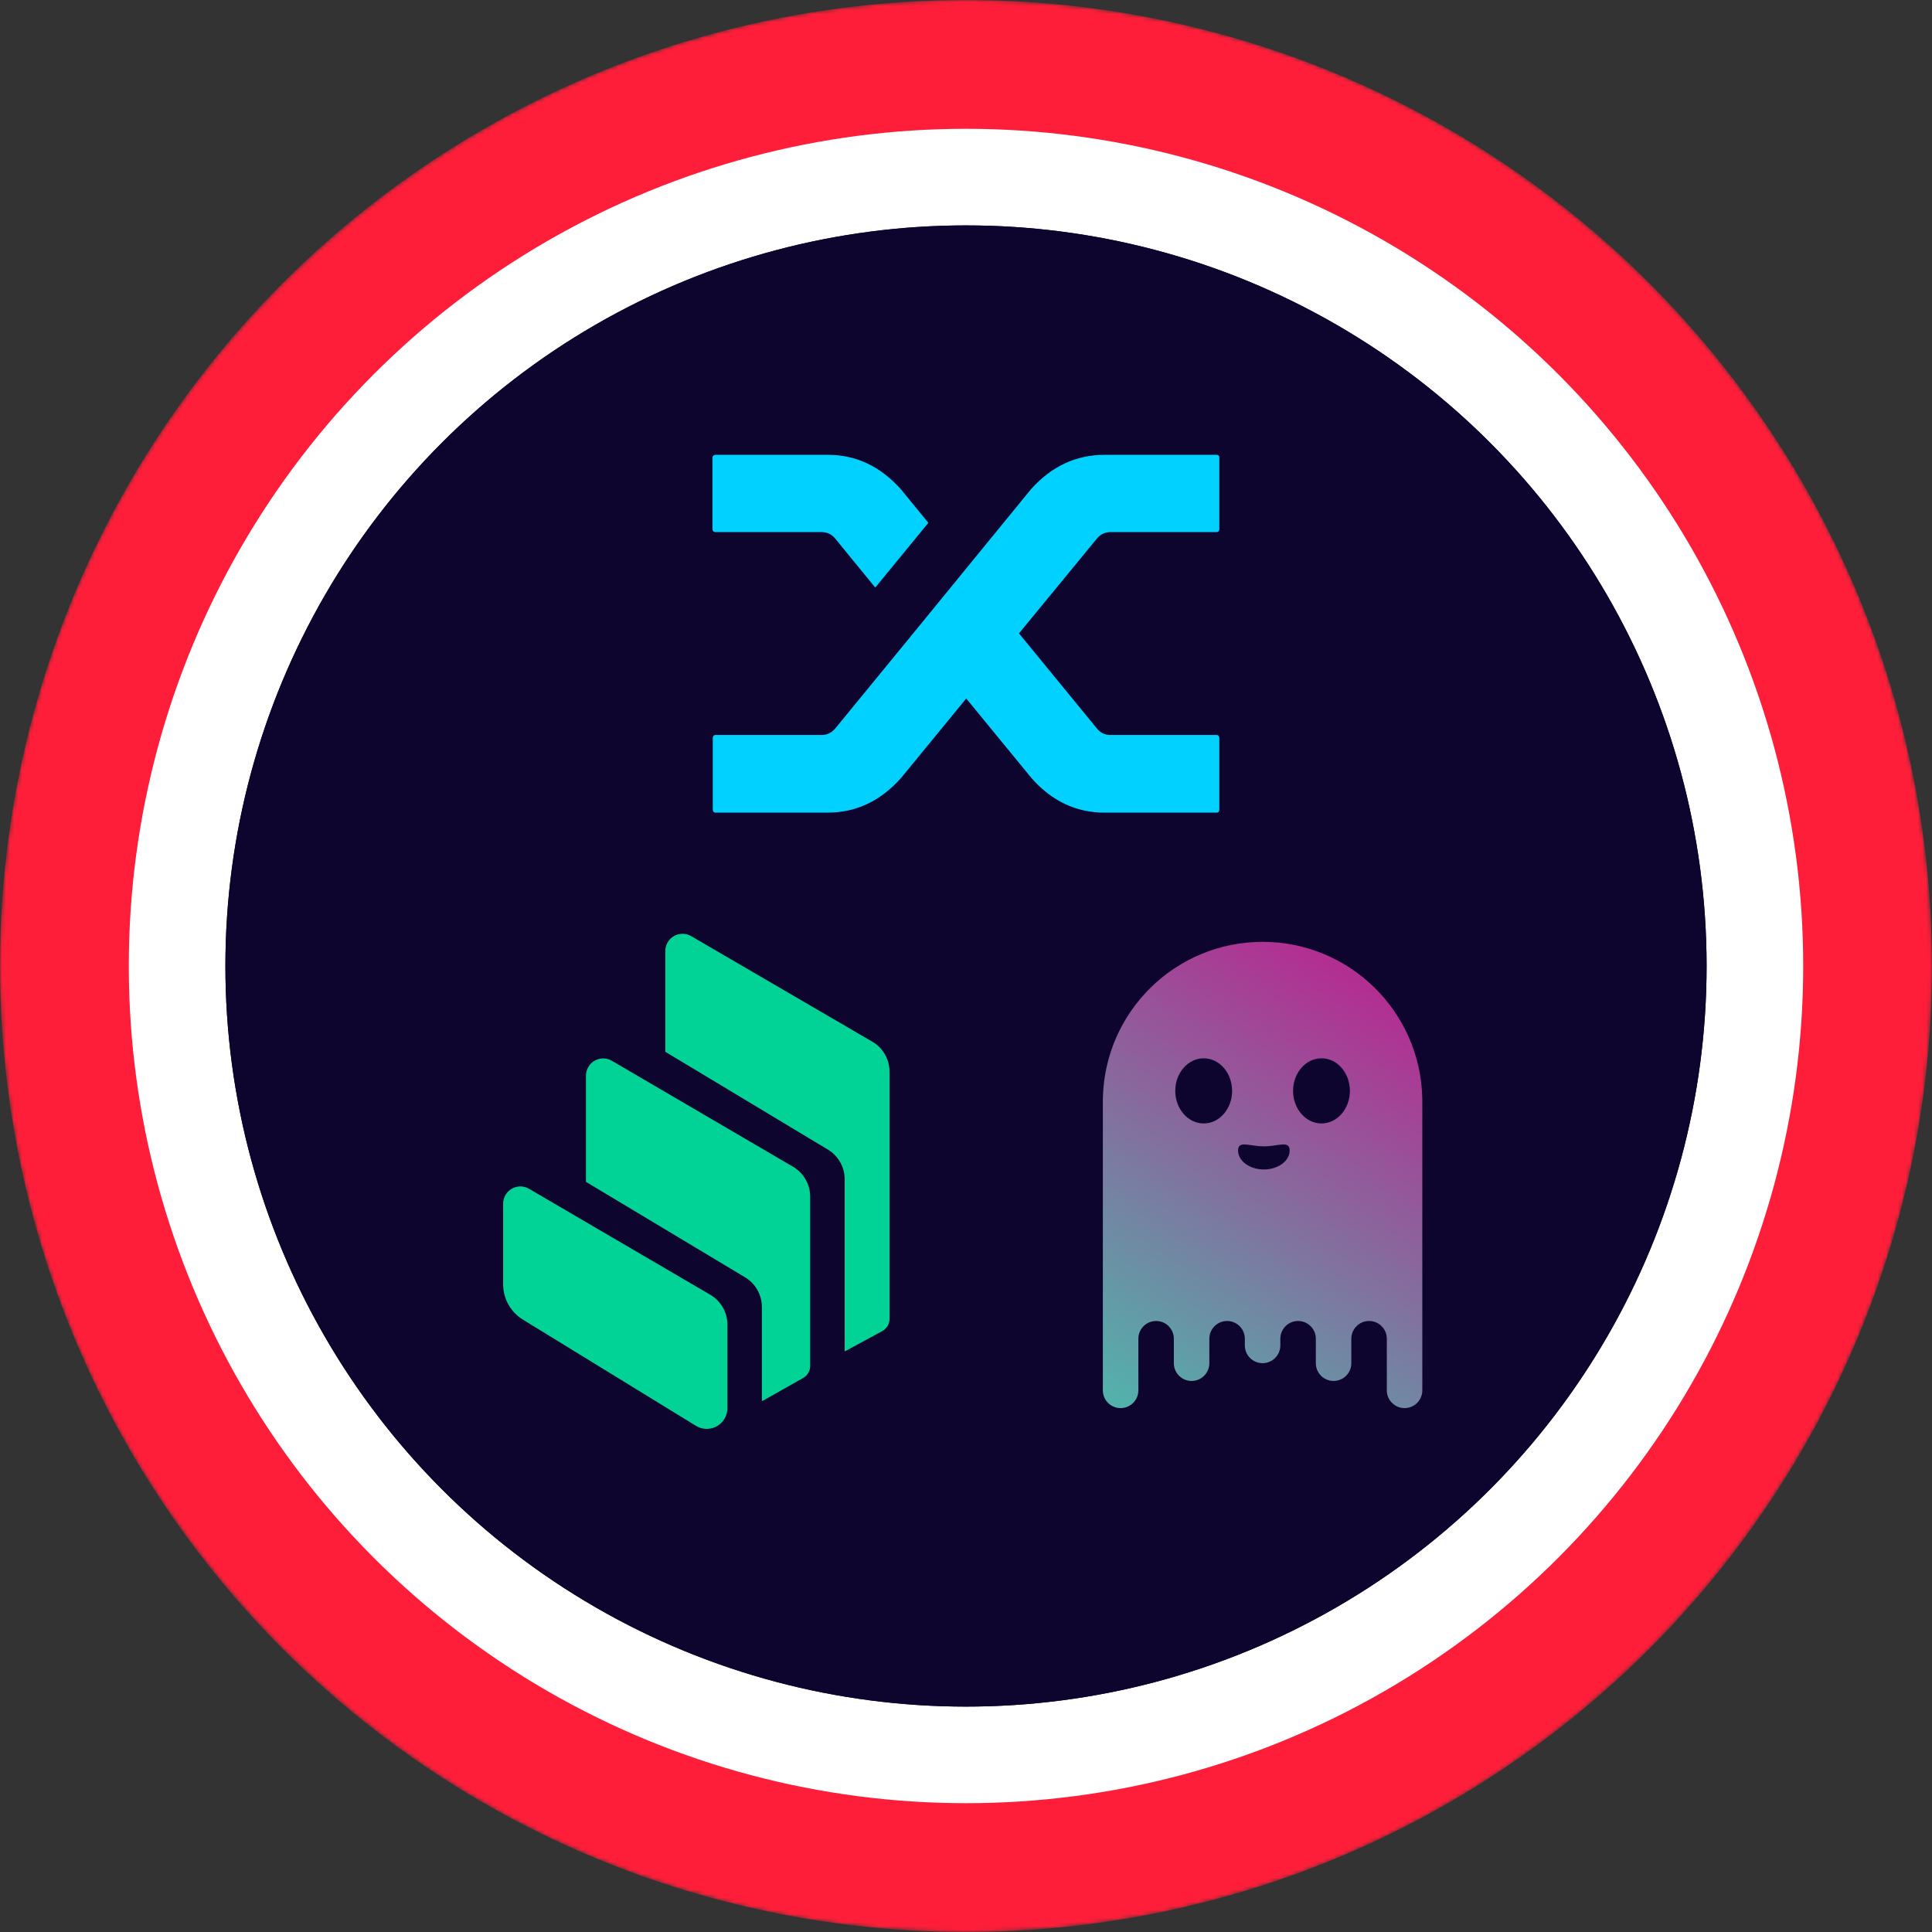
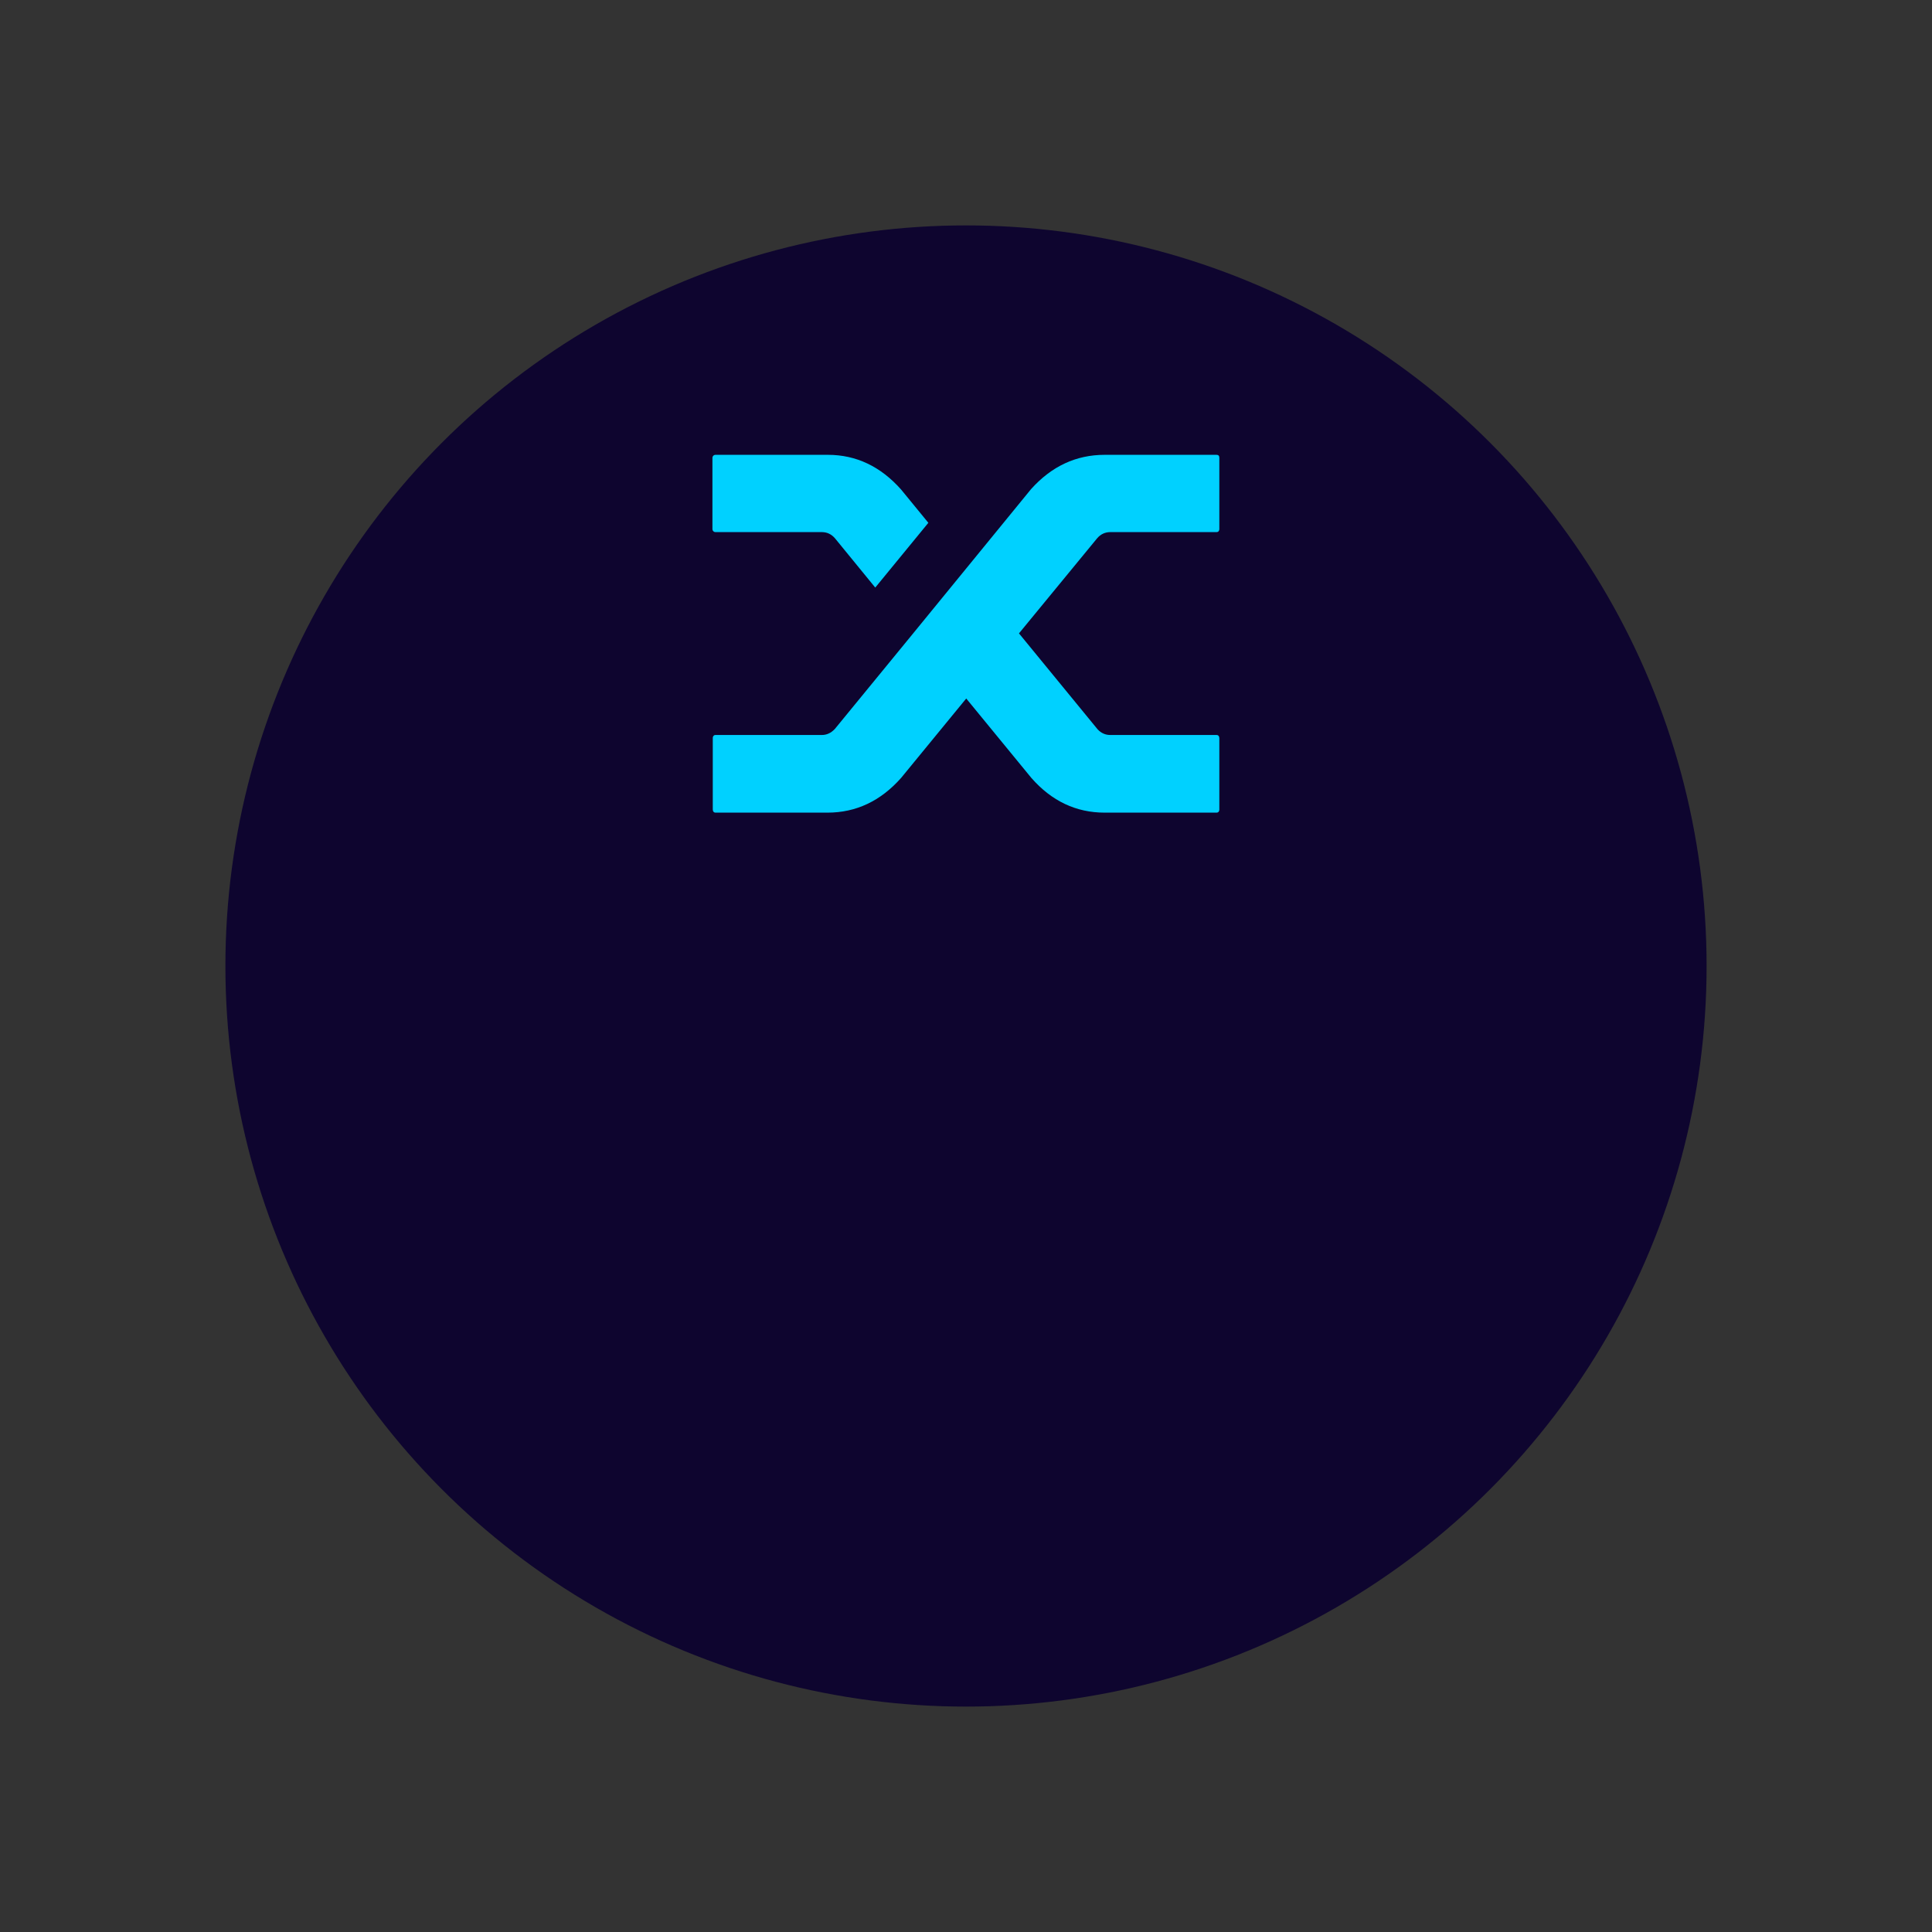
<svg xmlns="http://www.w3.org/2000/svg" width="480" height="480" viewBox="0 0 480 480" fill="none">
  <rect x="0" y="0" width="480" height="480" fill="#333333" stroke="none" />
  <mask id="mask0-557789" mask-type="alpha" maskUnits="userSpaceOnUse" x="0" y="0" width="480" height="480">
-     <circle cx="240" cy="240" r="240" fill="url(#paint0_linear-040620)" />
-   </mask>
+     </mask>
  <g mask="url(#mask0-557789)">
-     <circle cx="240" cy="240" r="240" fill="#FF1E39" />
    <circle cx="240" cy="240" r="208" fill="white" />
  </g>
  <circle cx="240" cy="240" r="184" fill="#0E052F" />
-   <circle cx="240" cy="240" r="184" fill="#0E052F" />
  <path d="M207.428 133.714C206.548 132.706 205.464 132.201 204.174 132.201H177.791C177.556 132.201 177.365 132.127 177.22 131.979C177.073 131.833 177 131.668 177 131.491V113.711C177 113.534 177.073 113.371 177.22 113.223C177.365 113.074 177.556 113 177.791 113H205.67C212.705 113 218.774 115.876 223.875 121.623L230.647 129.89L217.455 145.981L207.428 133.714ZM256.152 121.535C261.253 115.845 267.35 113 274.445 113H302.236C302.47 113 302.646 113.06 302.764 113.177C302.88 113.297 302.939 113.474 302.939 113.711V131.491C302.939 131.668 302.88 131.833 302.764 131.979C302.646 132.127 302.47 132.201 302.236 132.201H275.853C274.563 132.201 273.479 132.706 272.598 133.714L253.162 157.361L272.686 181.185C273.566 182.135 274.62 182.608 275.853 182.608H302.236C302.47 182.608 302.646 182.682 302.764 182.831C302.88 182.979 302.939 183.173 302.939 183.407V201.188C302.939 201.365 302.88 201.53 302.764 201.676C302.646 201.824 302.47 201.898 302.236 201.898H274.445C267.35 201.898 261.281 199.025 256.24 193.275L240.058 173.54L223.875 193.275C218.774 199.025 212.676 201.898 205.582 201.898H177.791C177.556 201.898 177.379 201.824 177.263 201.676C177.144 201.527 177.088 201.336 177.088 201.097V183.317C177.088 183.139 177.144 182.977 177.263 182.828C177.379 182.68 177.556 182.606 177.791 182.606H204.174C205.405 182.606 206.489 182.103 207.428 181.094L226.512 157.803L256.152 121.535Z" fill="#00D1FF" />
-   <path fill-rule="evenodd" clip-rule="evenodd" d="M129.922 327.862C126.868 325.988 125 322.652 125 319.069V299.064C125 298.298 125.205 297.56 125.586 296.903C126.772 294.852 129.404 294.155 131.449 295.358L176.47 321.681C179.101 323.226 180.724 326.043 180.724 329.106V349.836C180.724 350.779 180.465 351.723 179.974 352.53C178.488 354.964 175.325 355.729 172.898 354.239L129.922 327.862ZM197.031 289.875C199.662 291.42 201.284 294.237 201.284 297.3V339.361C201.284 340.606 200.616 341.754 199.539 342.356L189.682 347.922C189.559 347.99 189.423 348.045 189.286 348.086V324.73C189.286 321.708 187.705 318.905 185.114 317.346L145.574 293.622V267.258C145.574 266.492 145.779 265.754 146.161 265.097C147.347 263.046 149.978 262.349 152.023 263.552L197.031 289.875ZM216.732 258.807C219.377 260.339 221 263.183 221 266.246V327.684C221 328.942 220.305 330.104 219.2 330.706L209.86 335.765V292.993C209.86 289.971 208.279 287.181 205.702 285.622L165.29 261.31V236.3C165.29 235.534 165.494 234.796 165.862 234.139C167.049 232.088 169.68 231.391 171.725 232.58L216.732 258.807Z" fill="#00D395" />
-   <path d="M274.012 272.771C274.004 272.872 274 272.973 274 273.075V345.427C274 346.006 274.114 346.58 274.336 347.115C274.557 347.65 274.882 348.136 275.292 348.545C275.701 348.955 276.187 349.28 276.722 349.501C277.257 349.723 277.831 349.837 278.41 349.837C280.845 349.837 282.819 347.863 282.819 345.427V332.605C282.819 330.17 284.793 328.195 287.228 328.195C288.398 328.195 289.519 328.66 290.346 329.487C291.173 330.314 291.638 331.435 291.638 332.605V338.684C291.638 339.853 292.103 340.975 292.929 341.802C293.756 342.629 294.878 343.093 296.047 343.093C296.626 343.093 297.2 342.979 297.735 342.758C298.27 342.536 298.756 342.211 299.165 341.802C299.575 341.392 299.9 340.906 300.121 340.371C300.343 339.836 300.457 339.263 300.457 338.684V332.605C300.457 330.17 302.431 328.195 304.866 328.195C307.301 328.195 309.276 330.17 309.276 332.605V334.264C309.276 335.434 309.74 336.555 310.567 337.382C311.394 338.209 312.516 338.674 313.685 338.674C314.854 338.674 315.976 338.209 316.803 337.382C317.63 336.555 318.094 335.434 318.094 334.264V332.605C318.094 330.17 320.069 328.195 322.504 328.195C324.939 328.195 326.914 330.17 326.914 332.605V338.684C326.914 339.263 327.028 339.836 327.249 340.371C327.471 340.906 327.795 341.392 328.205 341.802C328.614 342.211 329.1 342.536 329.635 342.757C330.17 342.979 330.743 343.093 331.322 343.093C331.902 343.093 332.475 342.979 333.01 342.758C333.545 342.536 334.031 342.211 334.441 341.802C334.85 341.392 335.175 340.906 335.397 340.371C335.618 339.836 335.732 339.263 335.732 338.684V332.605C335.732 331.435 336.197 330.314 337.024 329.487C337.851 328.66 338.972 328.195 340.142 328.195C342.577 328.195 344.551 330.17 344.551 332.605V345.427C344.551 347.863 346.525 349.837 348.961 349.837C350.13 349.837 351.252 349.372 352.079 348.545C352.906 347.718 353.37 346.597 353.37 345.427V273.075C353.37 272.972 353.365 272.871 353.358 272.771C352.871 251.276 335.296 234 313.685 234C292.074 234 274.498 251.276 274.012 272.771ZM321.257 271.023C321.257 266.552 324.418 262.927 328.318 262.927C332.218 262.927 335.379 266.552 335.379 271.023C335.379 275.495 332.218 279.12 328.318 279.12C324.418 279.12 321.257 275.495 321.257 271.023ZM291.991 271.023C291.991 266.552 295.152 262.927 299.052 262.927C302.952 262.927 306.114 266.552 306.114 271.023C306.114 275.495 302.952 279.12 299.052 279.12C295.152 279.12 291.991 275.495 291.991 271.023ZM320.41 285.839C320.41 288.441 317.541 290.55 314.001 290.55C310.462 290.55 307.593 288.441 307.593 285.839C307.593 283.238 310.462 284.807 314.001 284.807C317.541 284.807 320.41 283.238 320.41 285.839Z" fill="url(#paint1_linear-560418)" />
  <defs>
    <linearGradient id="paint0_linear-040620" x1="240" y1="0" x2="240" y2="701.818" gradientUnits="userSpaceOnUse">
      <stop stop-color="#08021E" />
      <stop offset="1" stop-color="#1F0777" />
    </linearGradient>
    <linearGradient id="paint1_linear-560418" x1="274" y1="350" x2="341" y2="246.5" gradientUnits="userSpaceOnUse">
      <stop stop-color="#50B5AC" />
      <stop offset="1" stop-color="#B22F92" />
    </linearGradient>
  </defs>
</svg>